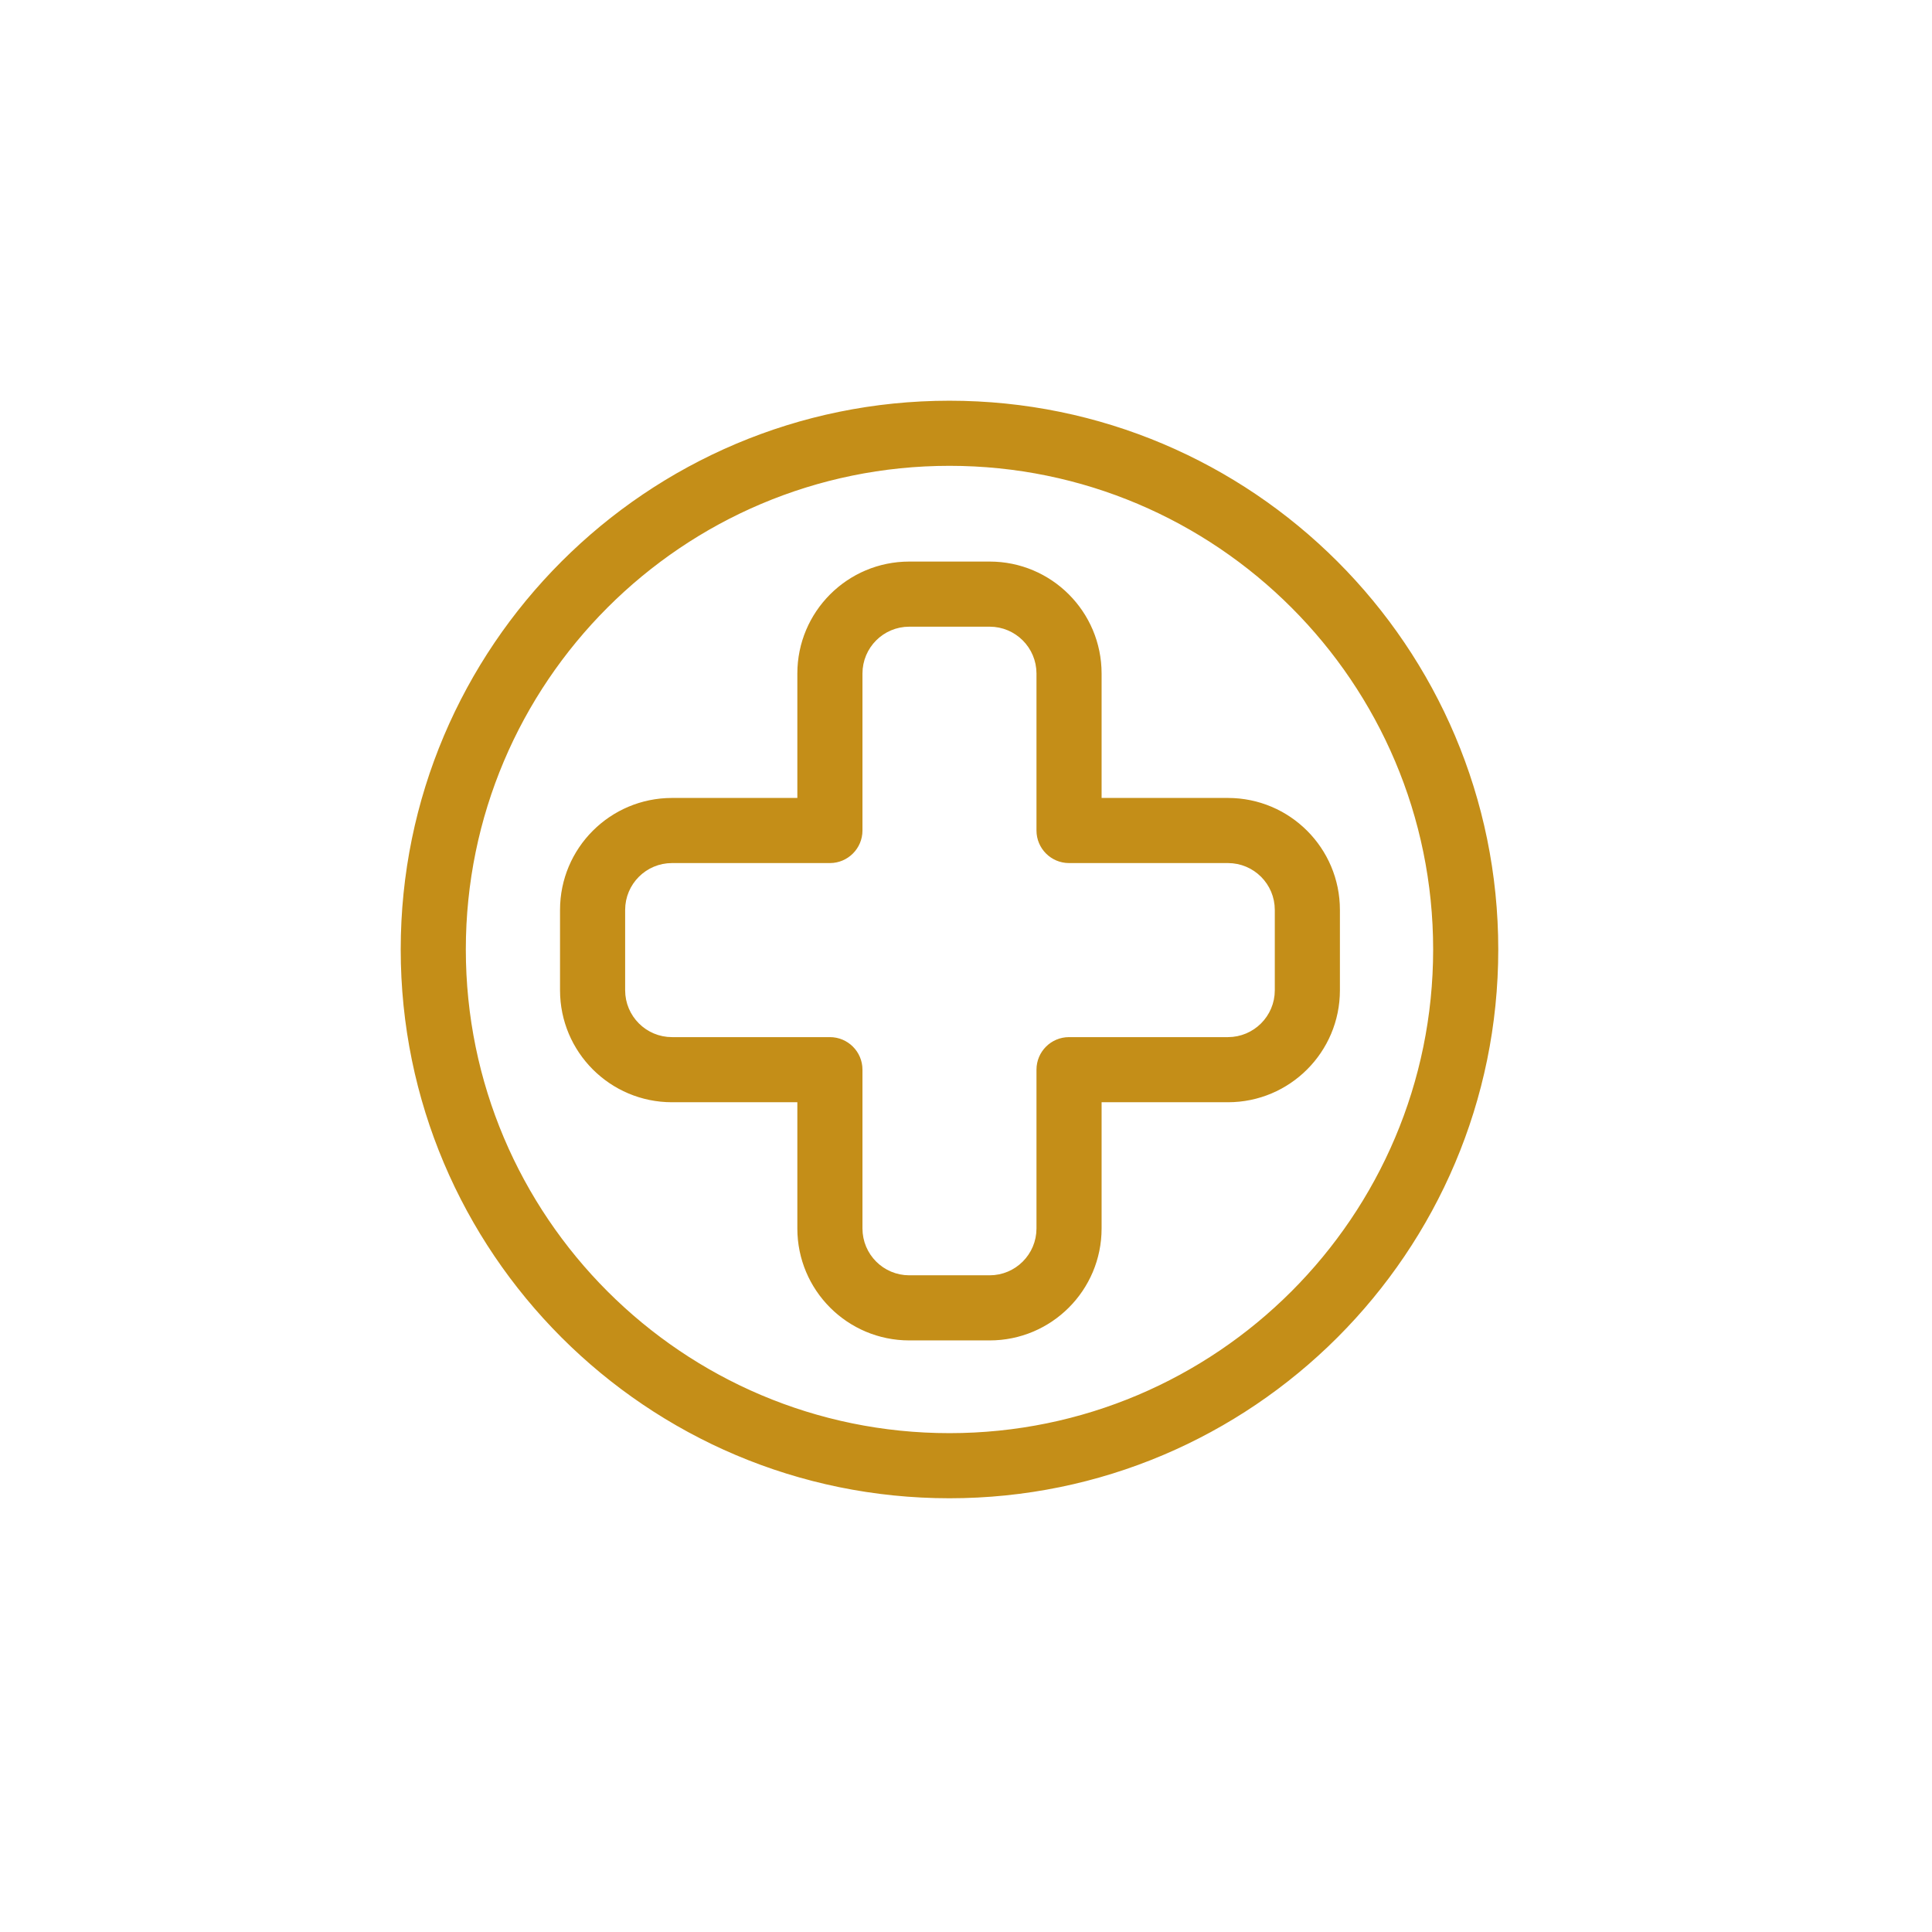
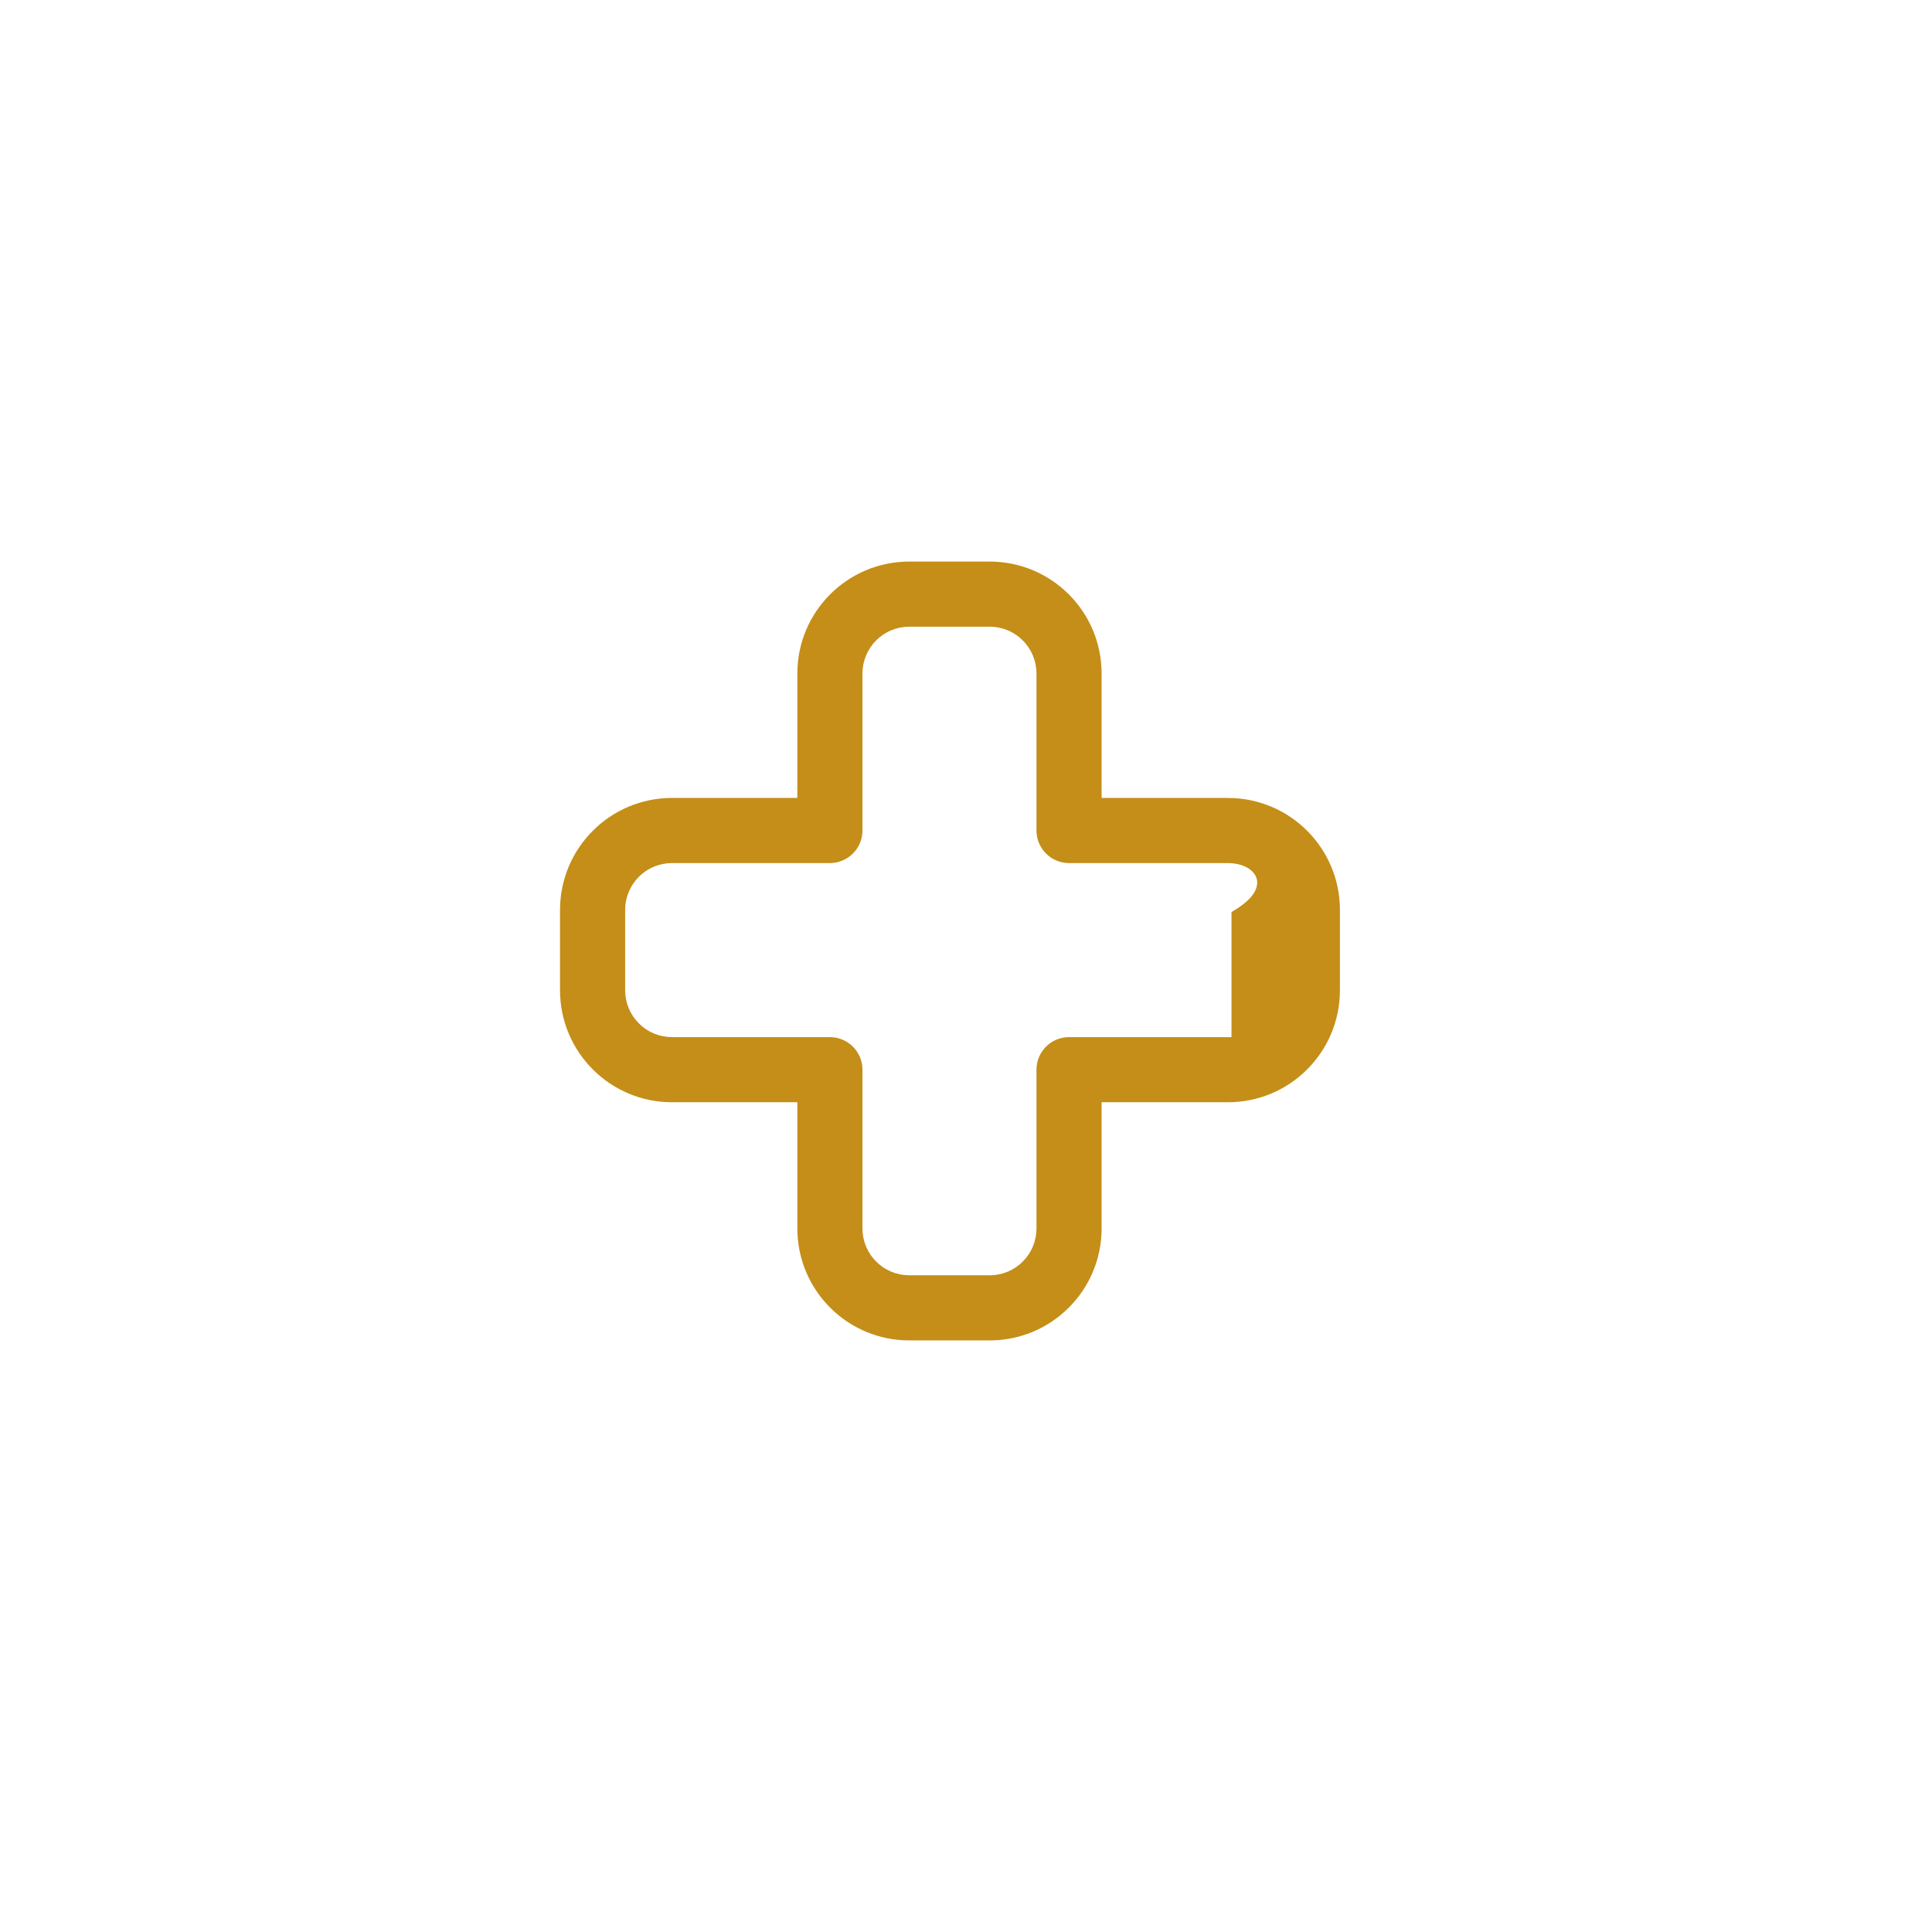
<svg xmlns="http://www.w3.org/2000/svg" width="54" height="54" viewBox="0 0 54 54" fill="none">
-   <rect width="54" height="54" fill="white" />
-   <path d="M11.1 26.538C11.1 18.017 18.017 11.1 26.538 11.1C35.058 11.1 41.977 18.017 41.977 26.538C41.977 35.058 35.058 41.977 26.538 41.977C18.017 41.977 11.1 35.058 11.1 26.538ZM39.957 26.538C39.957 19.132 33.944 13.12 26.538 13.12C19.132 13.12 13.12 19.132 13.12 26.538C13.12 33.944 19.132 39.957 26.538 39.957C33.944 39.957 39.957 33.944 39.957 26.538Z" fill="#C48E18" stroke="white" stroke-width="0.2" />
-   <path d="M22.086 22.203H22.186V22.103V18.826C22.186 17.042 23.631 15.596 25.415 15.596H27.661C29.445 15.596 30.89 17.042 30.89 18.826V22.103V22.203H30.99H34.321C36.105 22.203 37.551 23.649 37.551 25.433V27.678C37.551 29.462 36.105 30.908 34.321 30.908H30.99H30.89V31.008V34.335C30.89 36.119 29.445 37.565 27.661 37.565H25.415C23.631 37.565 22.186 36.119 22.186 34.335V31.008V30.908H22.086H18.783C16.999 30.908 15.553 29.462 15.553 27.678V25.433C15.553 23.649 16.999 22.203 18.783 22.203H22.086ZM24.206 23.213C24.206 23.77 23.753 24.223 23.196 24.223H18.783C18.115 24.223 17.573 24.764 17.573 25.433V27.678C17.573 28.346 18.115 28.888 18.783 28.888H23.196C23.753 28.888 24.206 29.339 24.206 29.898V34.335C24.206 35.004 24.746 35.545 25.415 35.545H27.661C28.328 35.545 28.87 35.004 28.87 34.335V29.898C28.87 29.339 29.322 28.888 29.88 28.888H34.321C34.989 28.888 35.531 28.346 35.531 27.678V25.433C35.531 24.764 34.989 24.223 34.321 24.223H29.88C29.322 24.223 28.87 23.77 28.87 23.213V18.826C28.87 18.157 28.328 17.616 27.661 17.616H25.415C24.746 17.616 24.206 18.157 24.206 18.826V23.213Z" fill="#C48E18" stroke="white" stroke-width="0.2" />
+   <path d="M22.086 22.203H22.186V22.103V18.826C22.186 17.042 23.631 15.596 25.415 15.596H27.661C29.445 15.596 30.89 17.042 30.89 18.826V22.103V22.203H30.99H34.321C36.105 22.203 37.551 23.649 37.551 25.433V27.678C37.551 29.462 36.105 30.908 34.321 30.908H30.99H30.89V31.008V34.335C30.89 36.119 29.445 37.565 27.661 37.565H25.415C23.631 37.565 22.186 36.119 22.186 34.335V31.008V30.908H22.086H18.783C16.999 30.908 15.553 29.462 15.553 27.678V25.433C15.553 23.649 16.999 22.203 18.783 22.203H22.086ZM24.206 23.213C24.206 23.77 23.753 24.223 23.196 24.223H18.783C18.115 24.223 17.573 24.764 17.573 25.433V27.678C17.573 28.346 18.115 28.888 18.783 28.888H23.196C23.753 28.888 24.206 29.339 24.206 29.898V34.335C24.206 35.004 24.746 35.545 25.415 35.545H27.661C28.328 35.545 28.87 35.004 28.87 34.335V29.898C28.87 29.339 29.322 28.888 29.88 28.888H34.321V25.433C35.531 24.764 34.989 24.223 34.321 24.223H29.88C29.322 24.223 28.87 23.77 28.87 23.213V18.826C28.87 18.157 28.328 17.616 27.661 17.616H25.415C24.746 17.616 24.206 18.157 24.206 18.826V23.213Z" fill="#C48E18" stroke="white" stroke-width="0.2" />
</svg>